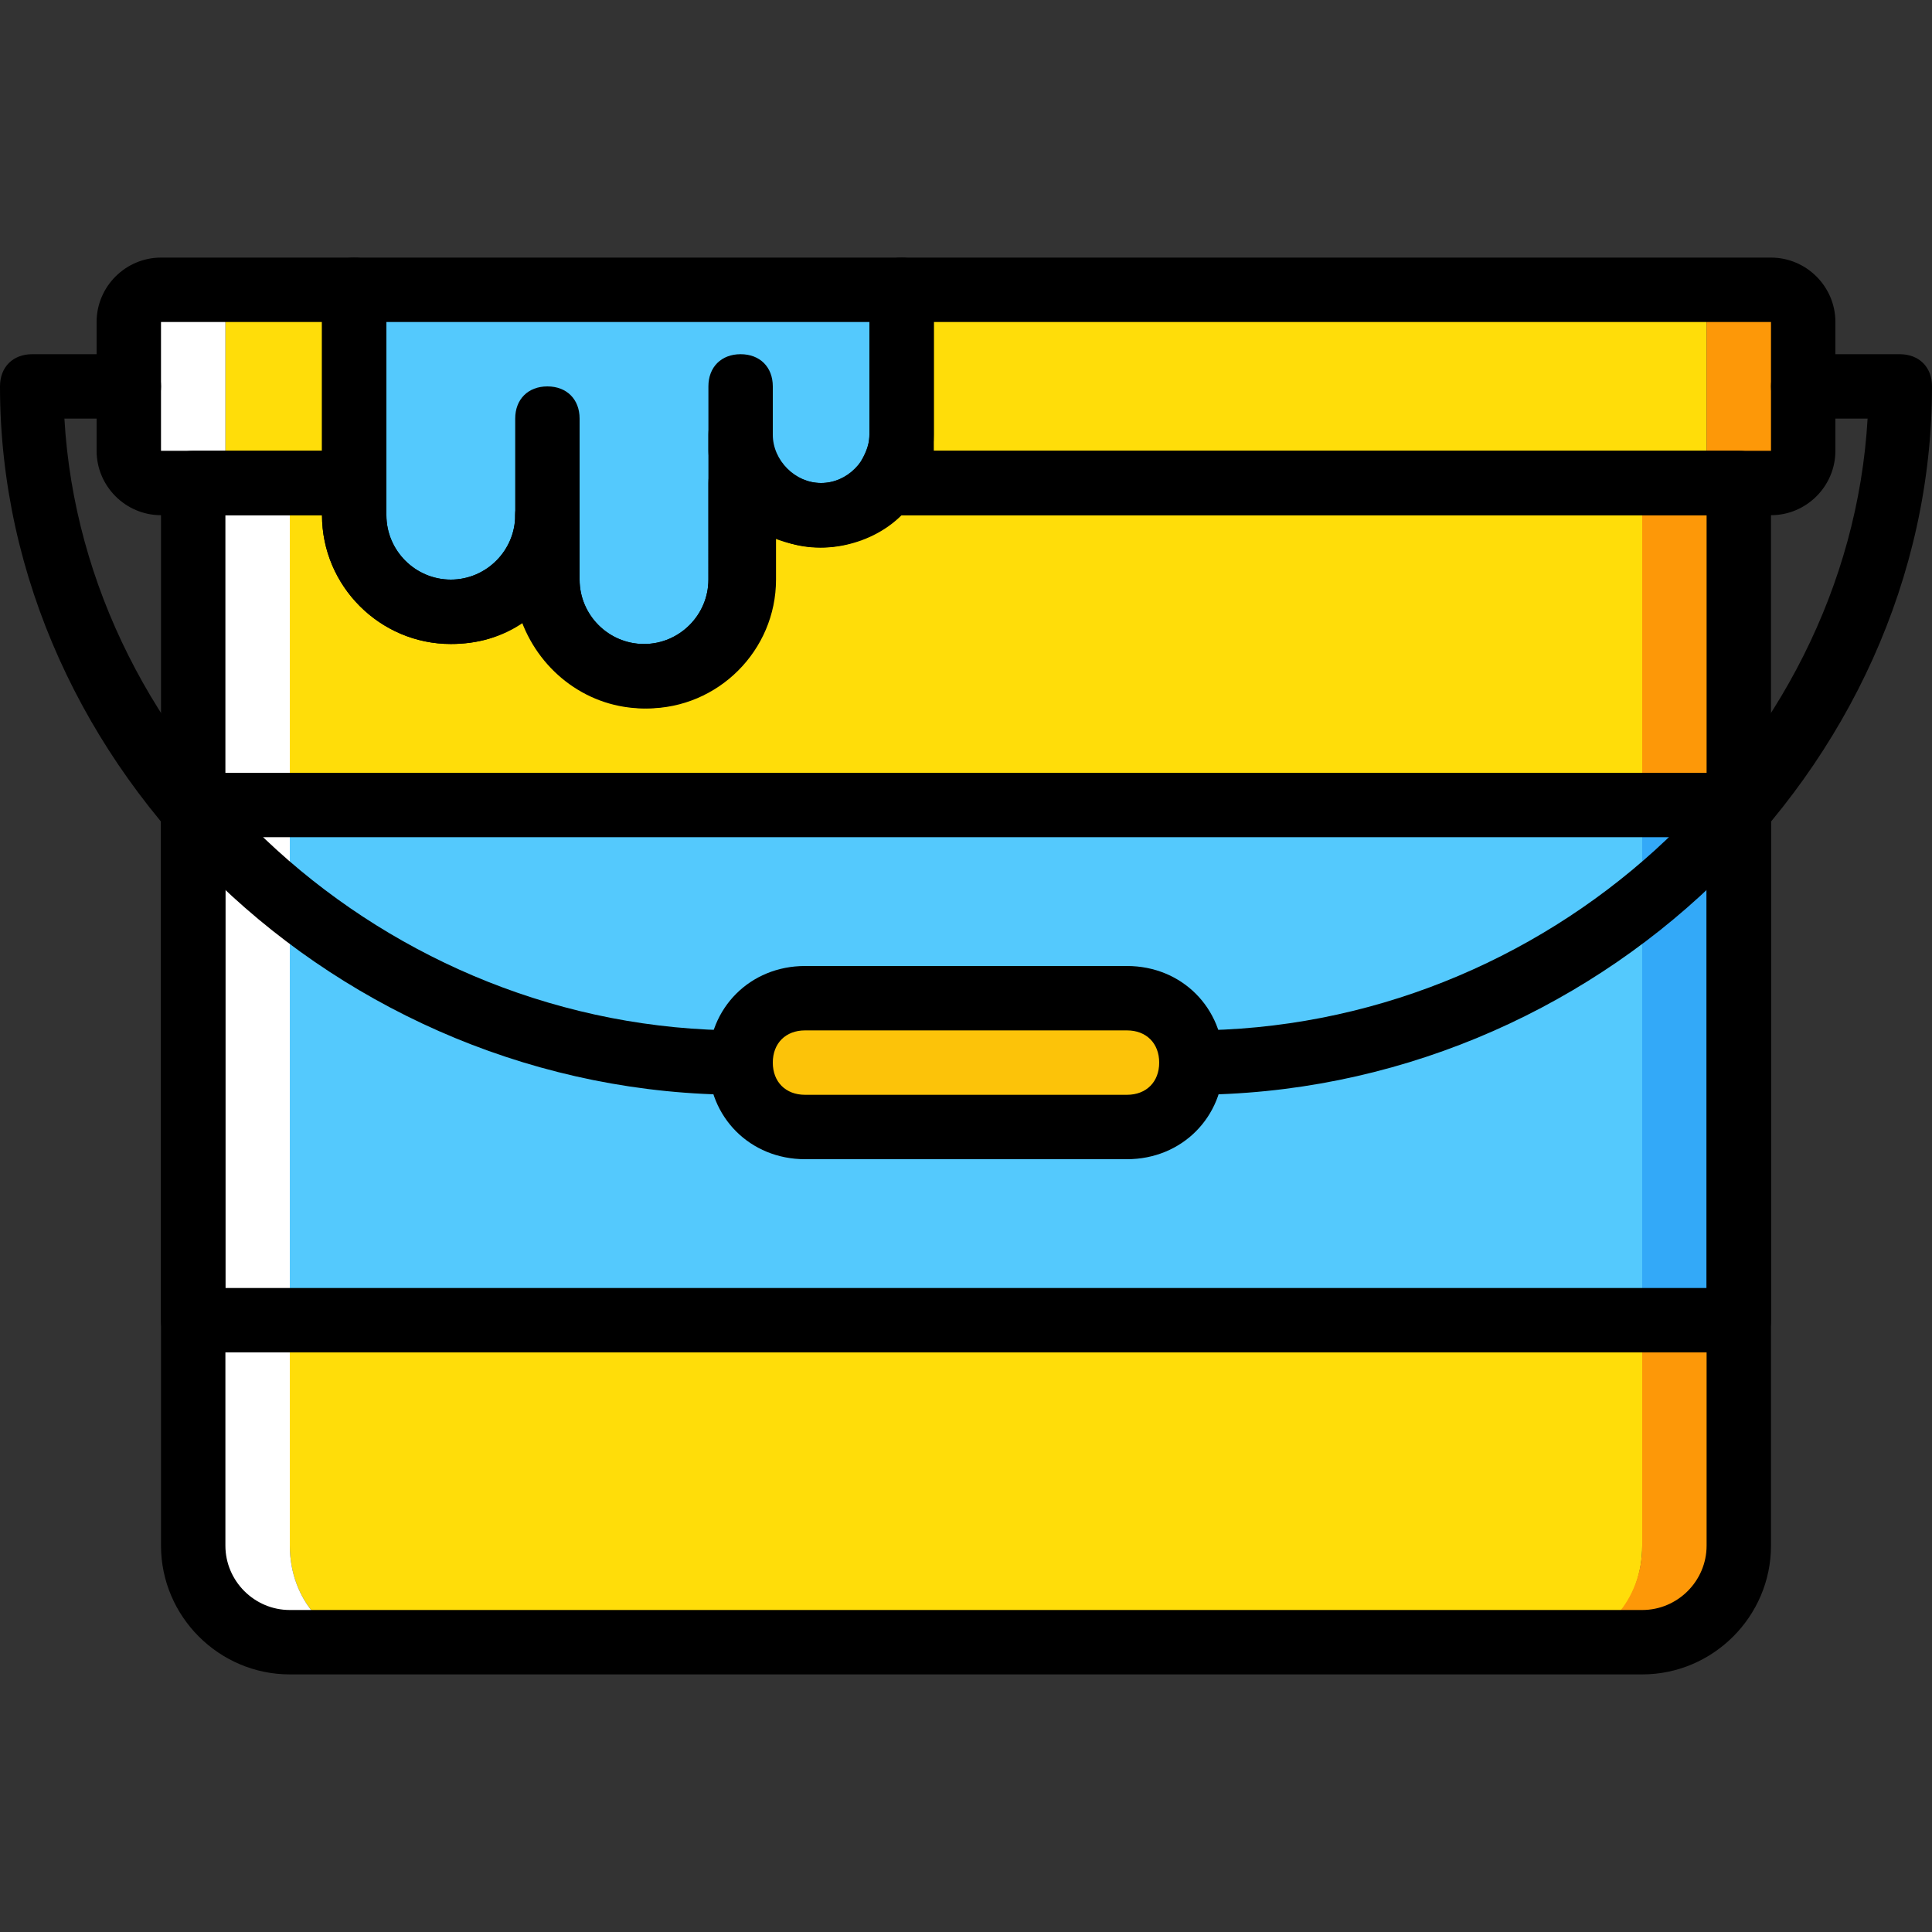
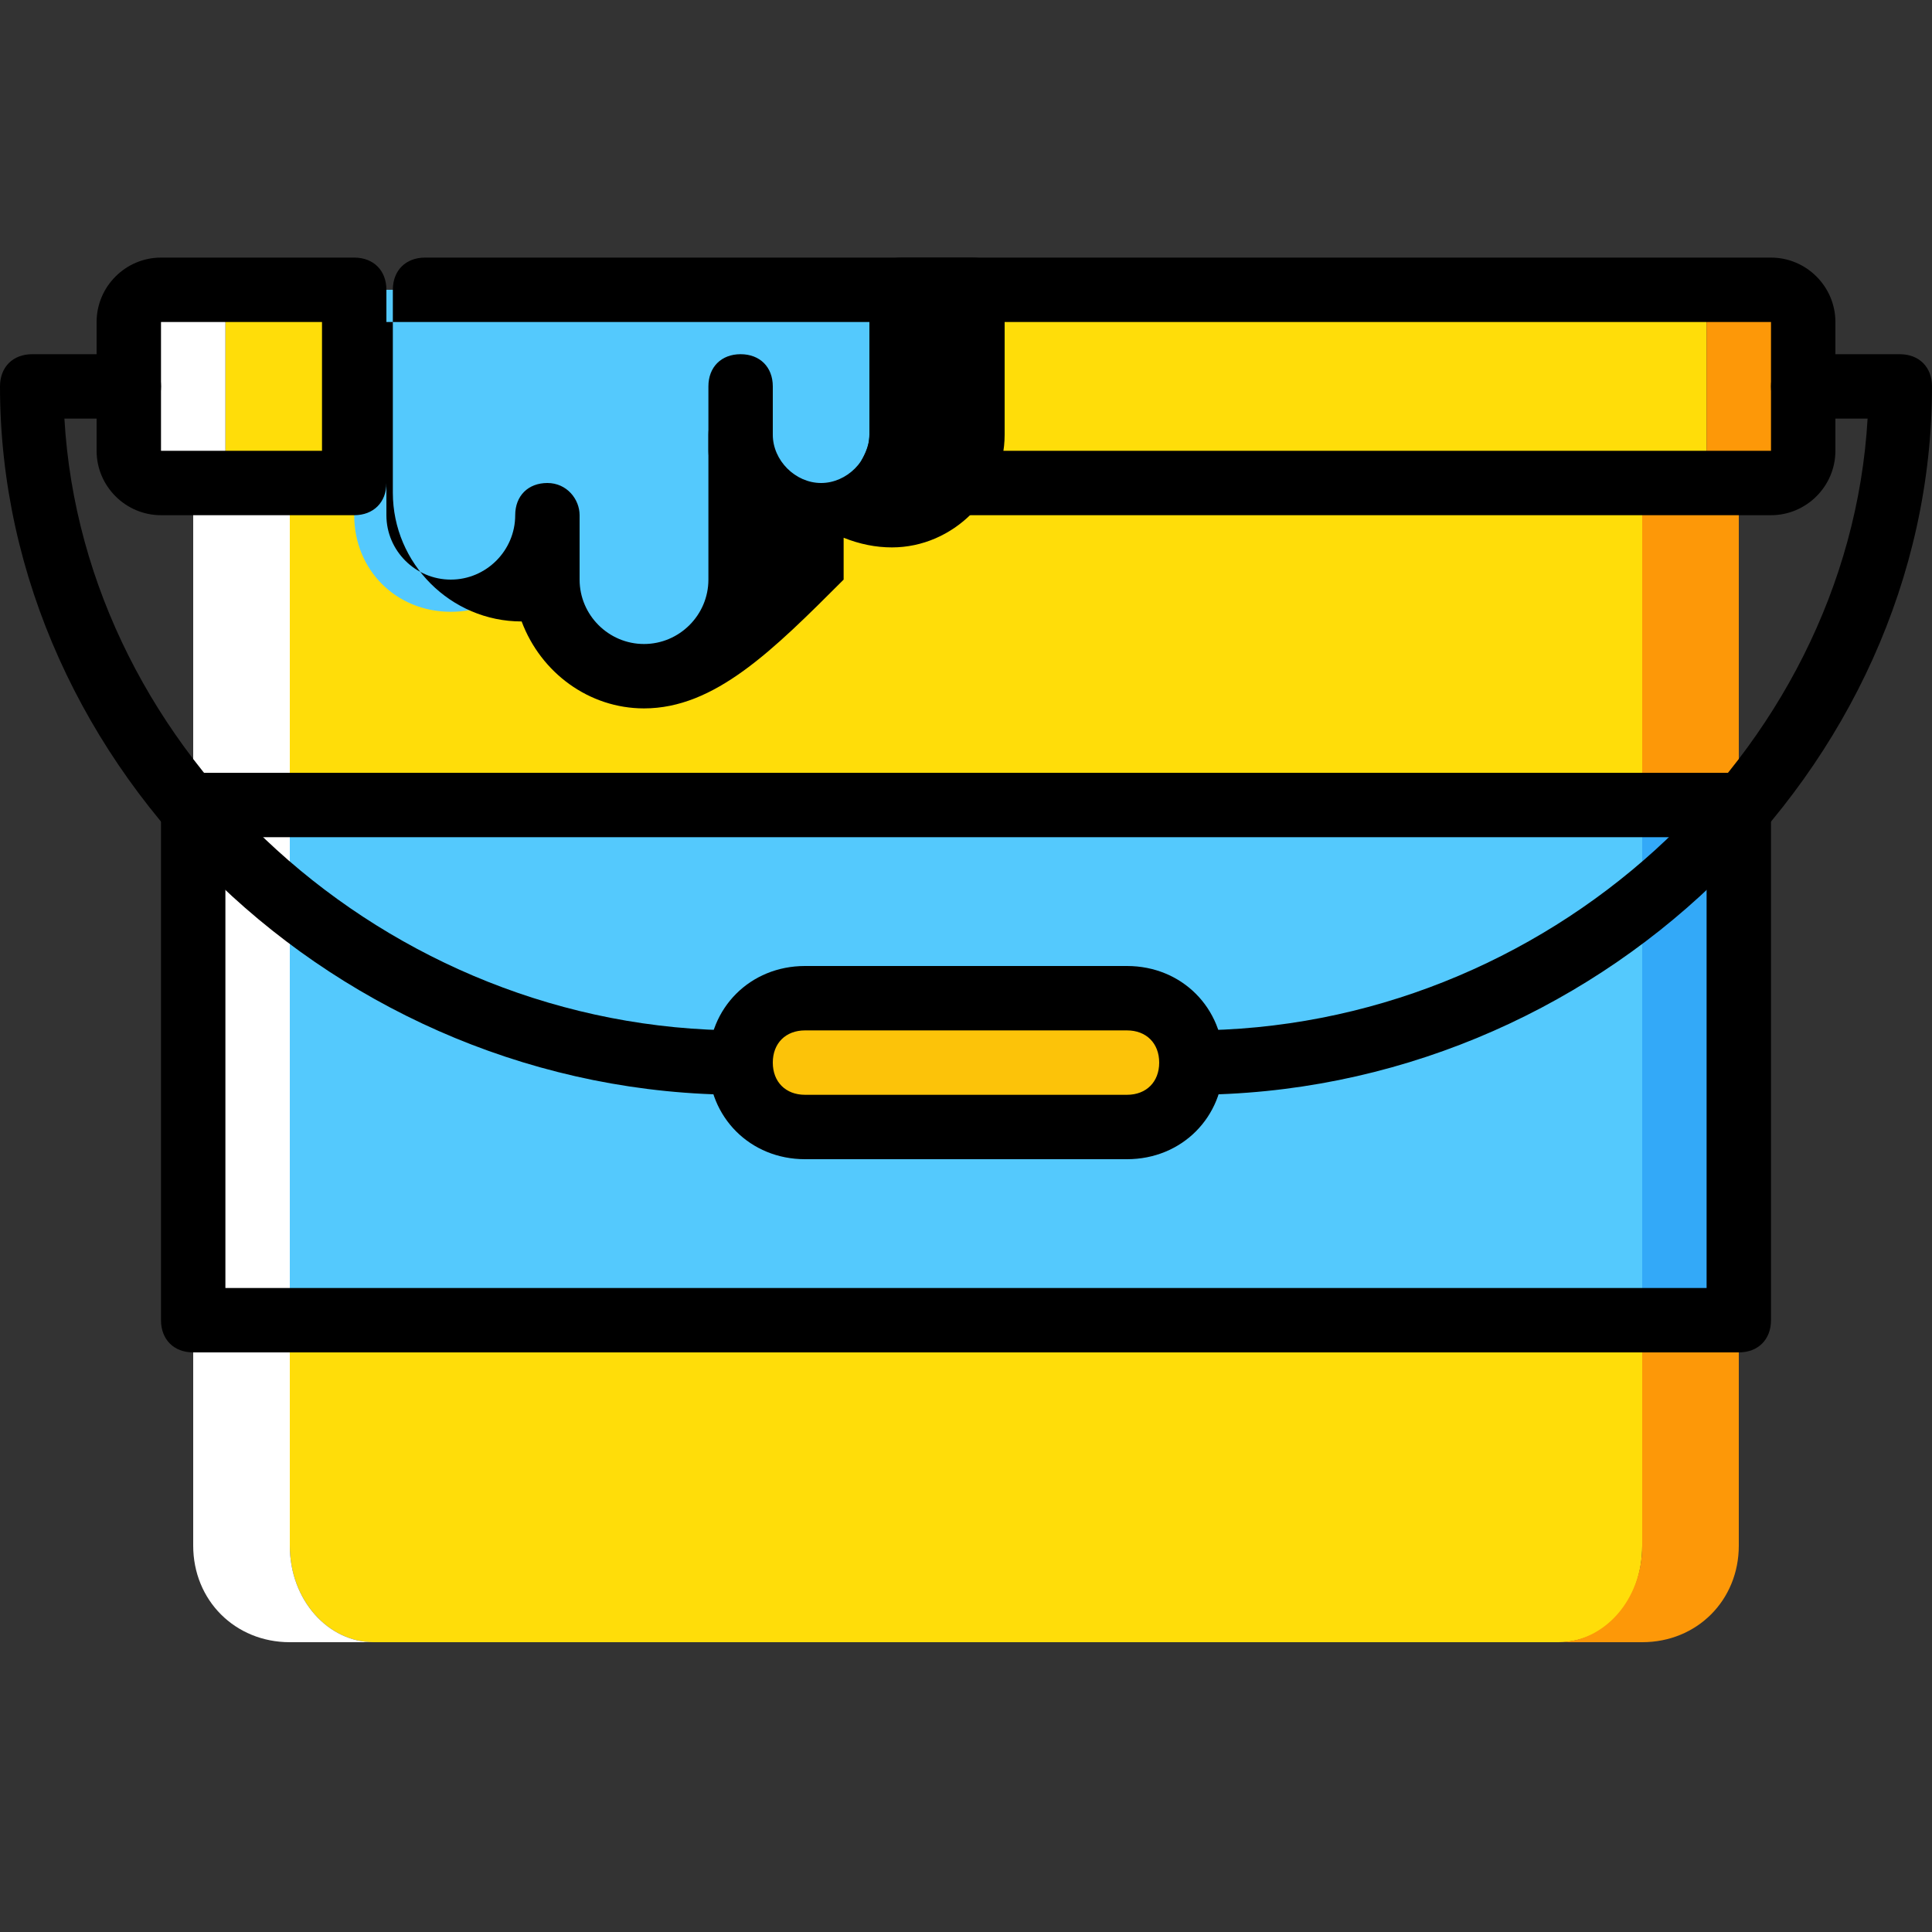
<svg xmlns="http://www.w3.org/2000/svg" height="800px" width="800px" version="1.1" id="Layer_1" viewBox="0 0 512 512" xml:space="preserve">
  <rect x="0" y="0" width="512" height="512" fill="#333333" stroke="none" />
  <g transform="translate(1 1)">
    <path style="fill:#FFDD09;" d="M236.227,127c-3.413,5.12-8.533,8.533-14.507,8.533s-11.093-3.413-14.507-8.533H203.8v25.6   c0,14.507-10.24,25.6-22.187,25.6c-11.947,0-22.187-11.093-22.187-25.6v-17.067c0,14.507-10.24,25.6-22.187,25.6   c-11.947,0-22.187-11.093-22.187-25.6V127H75.8v281.6c0,14.507,10.24,25.6,22.187,25.6h314.027c12.8,0,22.187-11.093,22.187-25.6   V127H236.227z" />
    <path style="fill:#54C9FD;" d="M50.2,348.867h384V212.333h-384V348.867z" />
    <path style="fill:#FD9808;" d="M434.2,127v281.6c0,14.507-10.24,25.6-22.187,25.6H434.2c14.507,0,25.6-11.093,25.6-25.6V127H434.2z   " />
    <path style="fill:#FFFFFF;" d="M75.8,408.6V127H50.2v281.6c0,14.507,11.093,25.6,25.6,25.6h22.187   C86.04,434.2,75.8,423.107,75.8,408.6" />
    <path style="fill:#33A9F8;" d="M434.2,348.867h25.6V212.333h-25.6V348.867z" />
    <path style="fill:#FFDD09;" d="M442.733,75.8h-204.8v38.4c0,5.12-1.707,9.387-4.267,12.8h209.067c5.12,0,8.533-3.413,8.533-8.533   V84.333C451.267,80.067,447.853,75.8,442.733,75.8" />
    <path style="fill:#FD9808;" d="M468.333,75.8h-25.6c5.12,0,8.533,3.413,8.533,8.533v34.133c0,5.12-3.413,8.533-8.533,8.533h25.6   c5.12,0,8.533-3.413,8.533-8.533V84.333C476.867,80.067,473.453,75.8,468.333,75.8" />
    <path style="fill:#FFDD09;" d="M118.467,75.8h-51.2c-4.267,0-8.533,4.267-8.533,8.533v34.133c0,5.12,3.413,8.533,8.533,8.533h51.2   V75.8z" />
    <path style="fill:#FFFFFF;" d="M58.733,118.467V84.333c0-5.12,3.413-8.533,8.533-8.533h-25.6c-4.267,0-8.533,4.267-8.533,8.533   v34.133c0,5.12,3.413,8.533,8.533,8.533h25.6C63,127,58.733,123.587,58.733,118.467" />
    <path style="fill:#54C9FD;" d="M195.267,75.8h-102.4v59.733c0,14.507,11.093,25.6,25.6,25.6s25.6-11.093,25.6-25.6V152.6   c0,14.507,11.093,25.6,25.6,25.6c14.507,0,25.6-11.093,25.6-25.6v-38.4c0,11.947,9.387,21.333,21.333,21.333   c11.947,0,21.333-9.387,21.333-21.333V75.8H195.267z" />
    <path style="fill:#FCC309;" d="M297.667,297.667h-85.333c-9.387,0-17.067-7.68-17.067-17.067c0-9.387,7.68-17.067,17.067-17.067   h85.333c9.387,0,17.067,7.68,17.067,17.067C314.733,289.987,307.053,297.667,297.667,297.667" />
    <path d="M297.667,306.2h-85.333c-14.507,0-25.6-11.093-25.6-25.6c0-14.507,11.093-25.6,25.6-25.6h85.333   c14.507,0,25.6,11.093,25.6,25.6C323.267,295.107,312.173,306.2,297.667,306.2z M212.333,272.067c-5.12,0-8.533,3.413-8.533,8.533   c0,5.12,3.413,8.533,8.533,8.533h85.333c5.12,0,8.533-3.413,8.533-8.533c0-5.12-3.413-8.533-8.533-8.533H212.333z" />
-     <path d="M144.067,144.067c-5.12,0-8.533-3.413-8.533-8.533v-25.6c0-5.12,3.413-8.533,8.533-8.533c5.12,0,8.533,3.413,8.533,8.533   v25.6C152.6,140.653,149.187,144.067,144.067,144.067z" />
-     <path d="M169.667,186.733c-14.507,0-27.307-9.387-32.427-23.04c-5.12,4.267-11.947,5.973-18.773,5.973   c-18.773,0-34.133-15.36-34.133-34.133V75.8c0-5.12,3.413-8.533,8.533-8.533h145.067c5.12,0,8.533,3.413,8.533,8.533v38.4   c0,16.213-13.653,29.867-29.867,29.867c-4.267,0-8.533-0.853-12.8-2.56V152.6C203.8,171.373,188.44,186.733,169.667,186.733z    M152.6,135.533V152.6c0,9.387,7.68,17.067,17.067,17.067s17.067-7.68,17.067-17.067v-38.4c0-5.12,3.413-8.533,8.533-8.533   c5.12,0,8.533,3.413,8.533,8.533c0,6.827,5.973,12.8,12.8,12.8s12.8-5.973,12.8-12.8V84.333h-128v51.2   c0,9.387,7.68,17.067,17.067,17.067s17.067-7.68,17.067-17.067c0-5.12,3.413-8.533,8.533-8.533   C149.187,127,152.6,131.267,152.6,135.533z" />
+     <path d="M169.667,186.733c-14.507,0-27.307-9.387-32.427-23.04c-18.773,0-34.133-15.36-34.133-34.133V75.8c0-5.12,3.413-8.533,8.533-8.533h145.067c5.12,0,8.533,3.413,8.533,8.533v38.4   c0,16.213-13.653,29.867-29.867,29.867c-4.267,0-8.533-0.853-12.8-2.56V152.6C203.8,171.373,188.44,186.733,169.667,186.733z    M152.6,135.533V152.6c0,9.387,7.68,17.067,17.067,17.067s17.067-7.68,17.067-17.067v-38.4c0-5.12,3.413-8.533,8.533-8.533   c5.12,0,8.533,3.413,8.533,8.533c0,6.827,5.973,12.8,12.8,12.8s12.8-5.973,12.8-12.8V84.333h-128v51.2   c0,9.387,7.68,17.067,17.067,17.067s17.067-7.68,17.067-17.067c0-5.12,3.413-8.533,8.533-8.533   C149.187,127,152.6,131.267,152.6,135.533z" />
    <path d="M195.267,127c-5.12,0-8.533-3.413-8.533-8.533V101.4c0-5.12,3.413-8.533,8.533-8.533c5.12,0,8.533,3.413,8.533,8.533   v17.067C203.8,123.587,200.387,127,195.267,127z" />
    <path d="M468.333,135.533H233.667c-3.413,0-5.973-1.707-7.68-5.12c-1.707-2.56-0.853-5.973,0.853-8.533   c0.853-1.707,2.56-4.267,2.56-7.68V75.8c0-5.12,3.413-8.533,8.533-8.533h230.4c9.387,0,17.067,7.68,17.067,17.067v34.133   C485.4,127.853,477.72,135.533,468.333,135.533z M246.467,118.467h221.867V84.333H246.467V114.2   C246.467,115.907,246.467,116.76,246.467,118.467z" />
    <path d="M92.867,135.533h-51.2c-9.387,0-17.067-7.68-17.067-17.067V84.333c0-9.387,7.68-17.067,17.067-17.067h51.2   c5.12,0,8.533,3.413,8.533,8.533V127C101.4,132.12,97.987,135.533,92.867,135.533z M41.667,84.333v34.133h42.667V84.333H41.667z" />
-     <path d="M434.2,442.733H75.8c-18.773,0-34.133-15.36-34.133-34.133V127c0-5.12,3.413-8.533,8.533-8.533h42.667   c5.12,0,8.533,3.413,8.533,8.533v8.533c0,9.387,7.68,17.067,17.067,17.067s17.067-7.68,17.067-17.067   c0-5.12,3.413-8.533,8.533-8.533c5.12,0,8.533,3.413,8.533,8.533V152.6c0,9.387,7.68,17.067,17.067,17.067   s17.067-7.68,17.067-17.067V127c0-5.12,3.413-8.533,8.533-8.533h4.267c2.56,0,5.12,0.853,6.827,3.413   c5.12,6.827,15.36,6.827,20.48,0c1.707-2.56,4.267-3.413,6.827-3.413H459.8c5.12,0,8.533,3.413,8.533,8.533v281.6   C468.333,427.373,452.973,442.733,434.2,442.733z M58.733,135.533V408.6c0,9.387,7.68,17.067,17.067,17.067h358.4   c9.387,0,17.067-7.68,17.067-17.067V135.533H237.933c-8.533,8.533-23.04,11.093-33.28,5.973V152.6   c0,18.773-15.36,34.133-34.133,34.133c-14.507,0-27.307-9.387-32.427-23.04c-5.973,4.267-12.8,5.973-19.627,5.973   c-18.773,0-34.133-15.36-34.133-34.133H58.733z" />
    <path d="M195.267,289.133C88.6,289.133-1,202.947-1,101.4c0-5.12,3.413-8.533,8.533-8.533h25.6c5.12,0,8.533,3.413,8.533,8.533   c0,5.12-3.413,8.533-8.533,8.533H16.067c5.12,88.747,85.333,162.133,179.2,162.133c5.12,0,8.533,3.413,8.533,8.533   C203.8,285.72,200.387,289.133,195.267,289.133z" />
    <path d="M314.733,289.133c-5.12,0-8.533-3.413-8.533-8.533c0-5.12,3.413-8.533,8.533-8.533c93.867,0,174.08-73.387,179.2-162.133   h-17.067c-5.12,0-8.533-3.413-8.533-8.533c0-5.12,3.413-8.533,8.533-8.533h25.6c5.12,0,8.533,3.413,8.533,8.533   C511,202.947,421.4,289.133,314.733,289.133z" />
    <path d="M459.8,357.4H50.2c-5.12,0-8.533-3.413-8.533-8.533V212.333c0-5.12,3.413-8.533,8.533-8.533h409.6   c5.12,0,8.533,3.413,8.533,8.533v136.533C468.333,353.987,464.92,357.4,459.8,357.4z M58.733,340.333h392.533V220.867H58.733   V340.333z" />
  </g>
</svg>